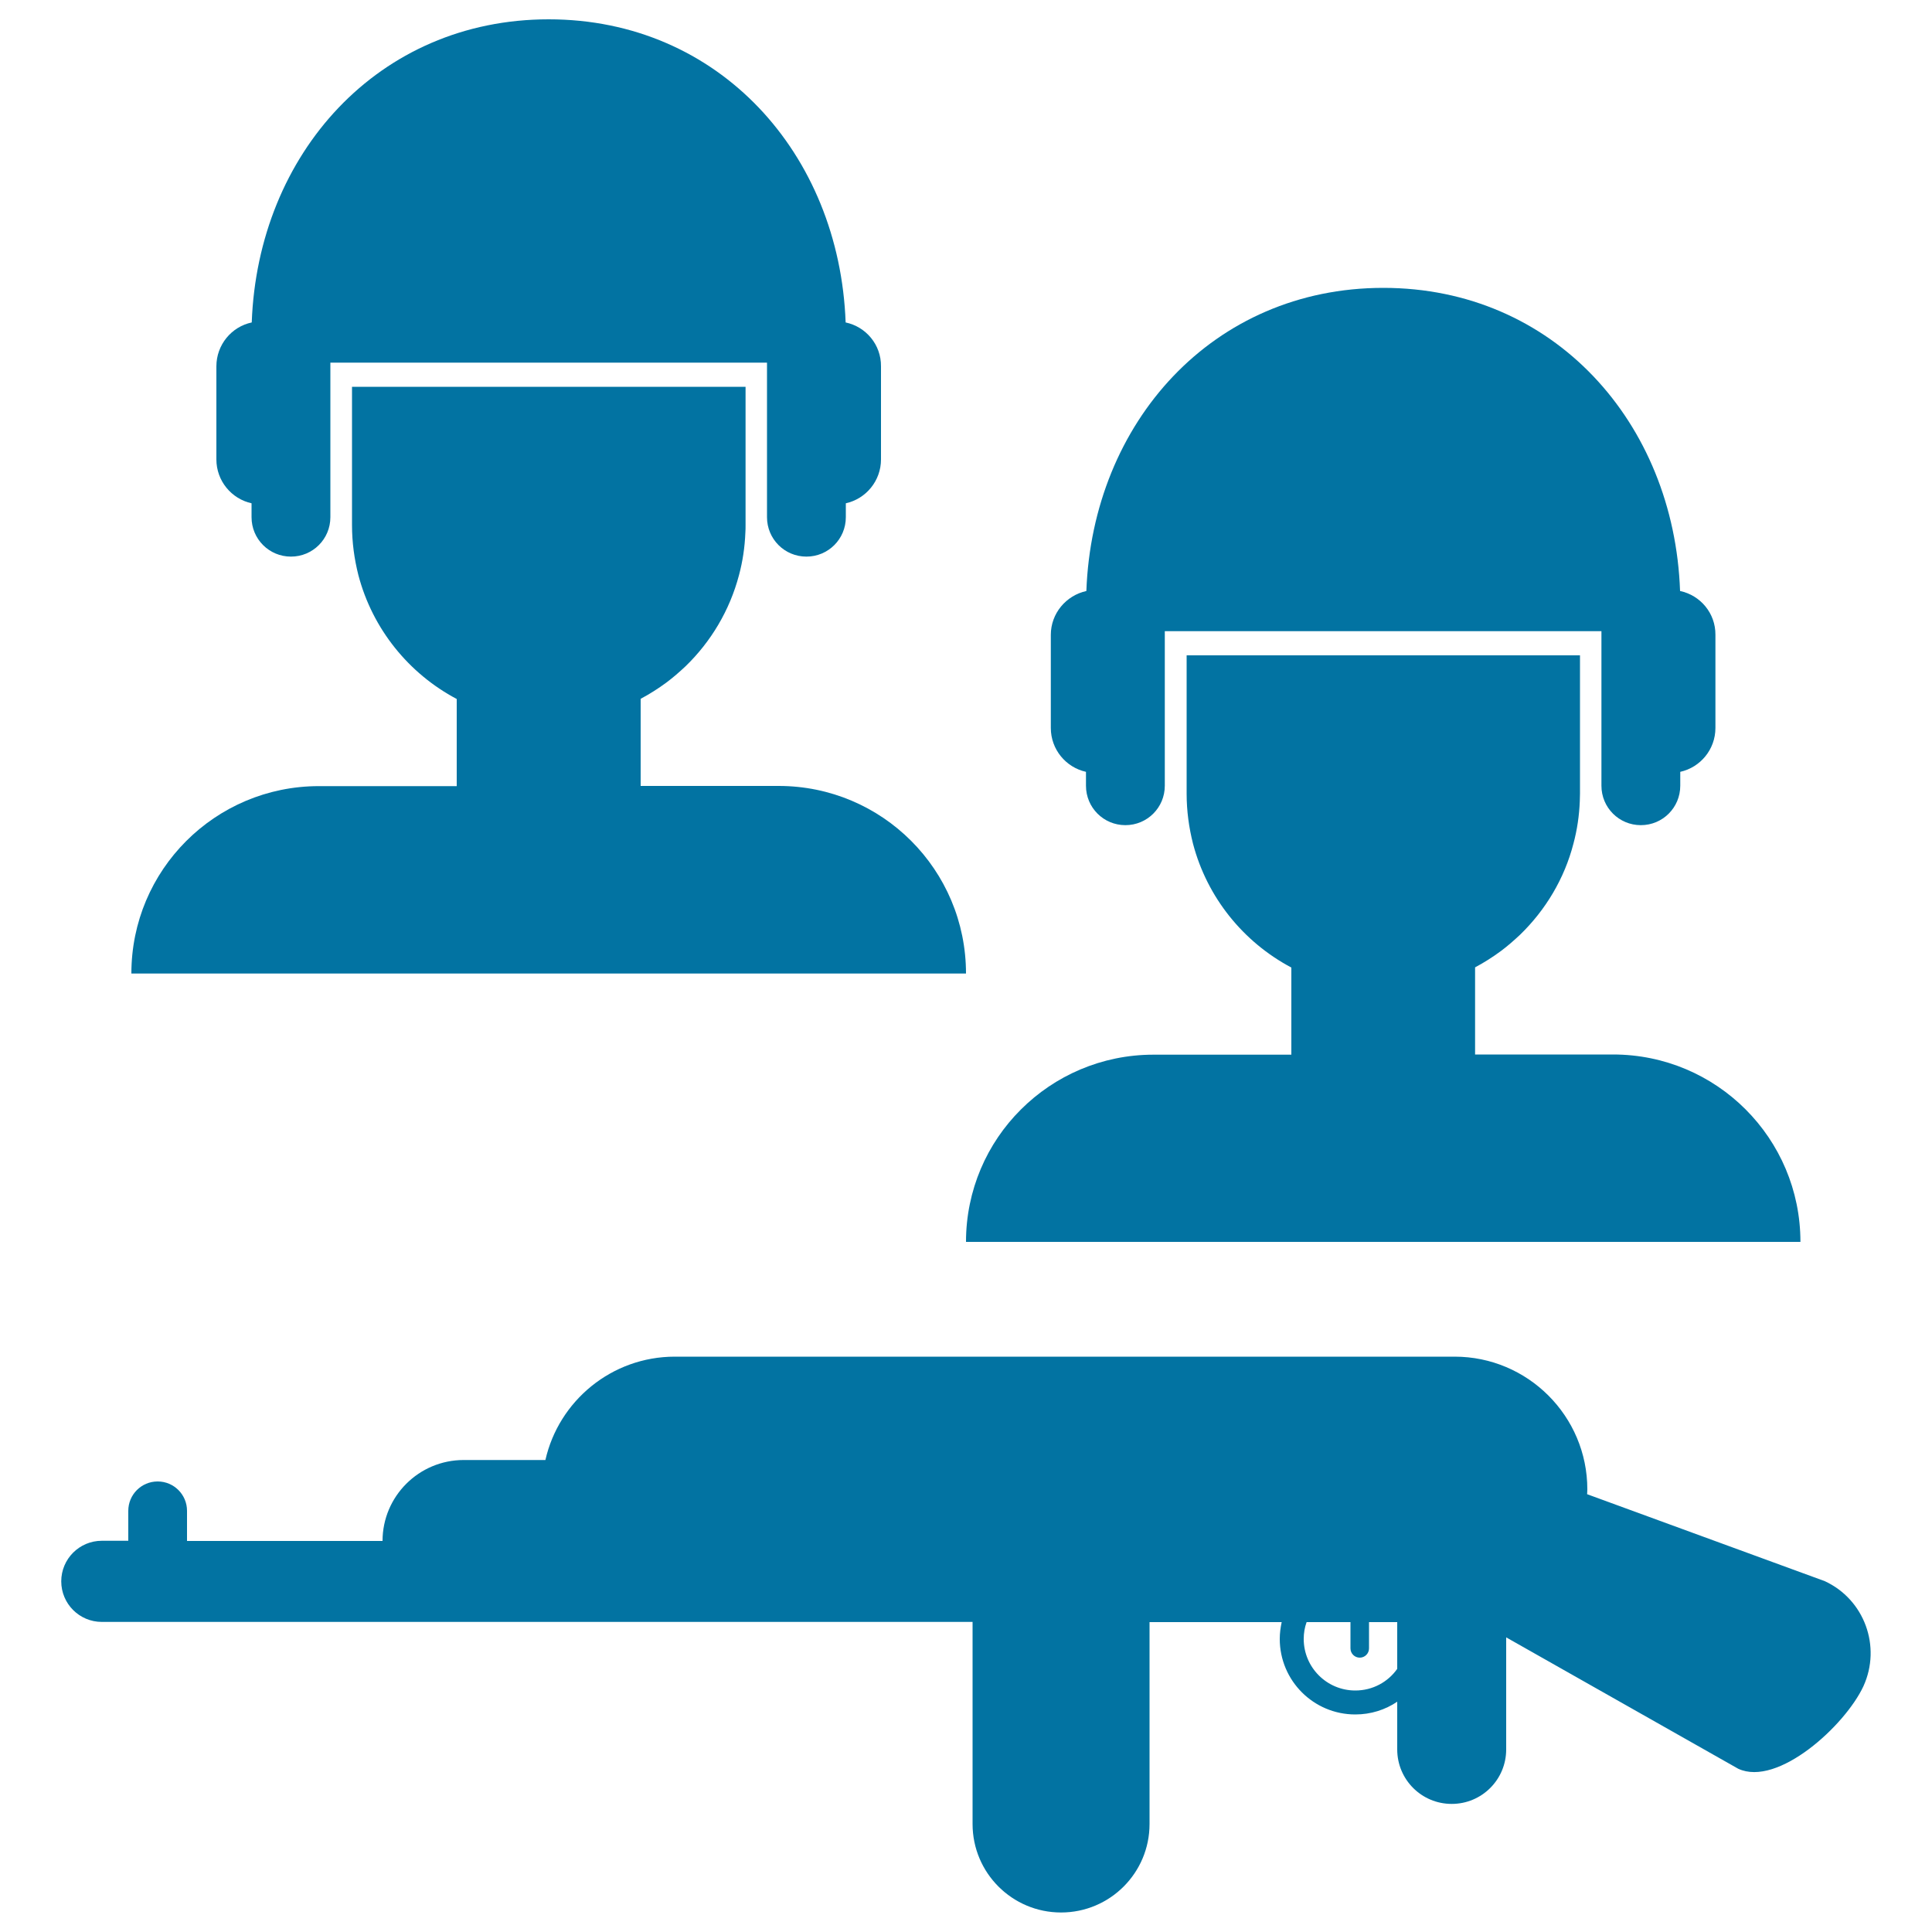
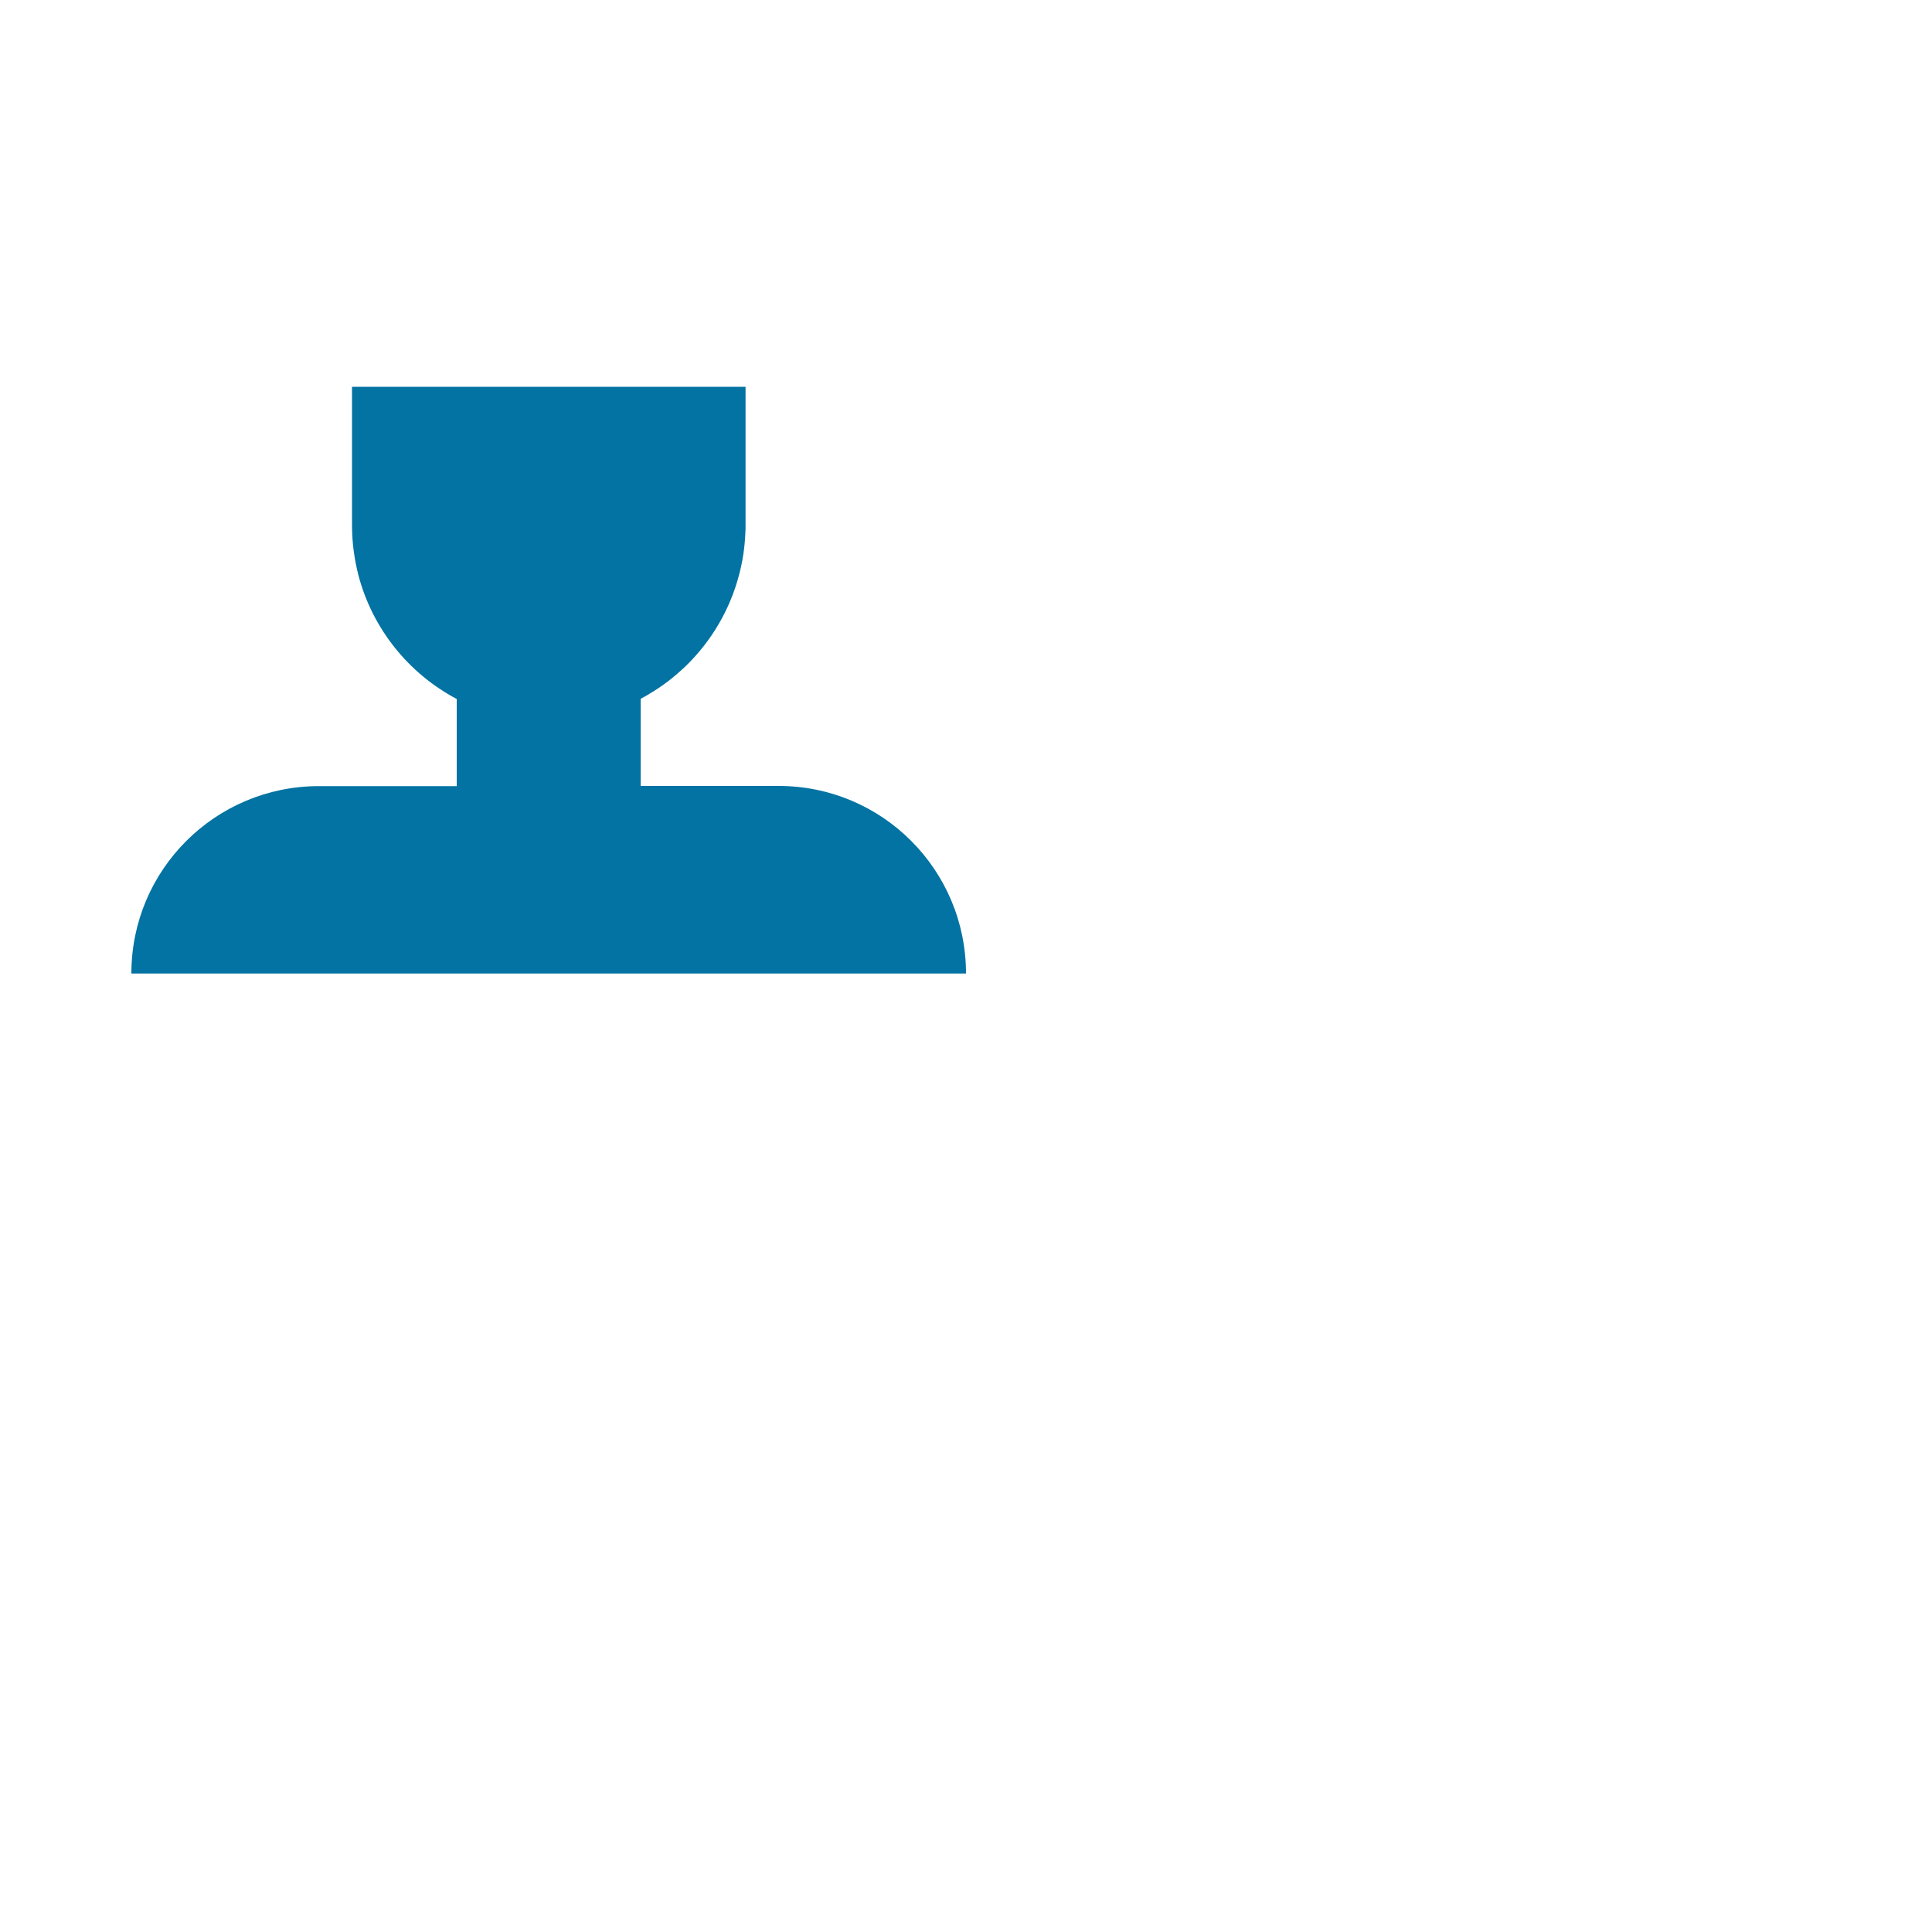
<svg xmlns="http://www.w3.org/2000/svg" viewBox="0 0 1000 1000" style="fill:#0273a2">
  <title>Soldiers And A Weapon SVG icon</title>
  <g>
    <g>
      <g>
        <g>
          <path d="M403,406.8h-71.4v-45.1c4.7-2.5,9.1-5.3,13.3-8.4c3.5-2.6,6.8-5.5,10-8.5c13.1-12.7,22.8-28.9,27.6-47.1c1.9-7.1,3-14.4,3.3-22c0.1-1.3,0.1-2.6,0.1-3.9v-71.6H182.2h0v71.6c0,9,1.2,17.6,3.3,25.9c7.3,27.8,26,50.9,50.9,64.1v45.1h-71.4h0c-26.8,0-51.1,10.9-68.6,28.4c-17.6,17.6-28.4,41.8-28.4,68.6l0,0H500C500,450.2,456.6,406.8,403,406.8z" />
-           <path d="M437.7,166.9C434.5,79.6,372.2,10,284,10c-88.2,0-150.5,69.6-153.7,156.9c-10.5,2.2-18.3,11.6-18.3,22.7v48.2c0,11.1,7.8,20.4,18.2,22.7v7.1h0c0,0,0,0.1,0,0.1c0,11.3,9.1,20.4,20.4,20.4c11.3,0,20.4-9.1,20.4-20.4c0-0.2,0-0.3,0-0.5h0v-79.5h113h113v79.5h0c0,0.2,0,0.3,0,0.5c0,11.3,9.1,20.4,20.4,20.4c11.3,0,20.4-9.1,20.4-20.4c0,0,0-0.1,0-0.1h0v-7.1c10.4-2.3,18.2-11.6,18.2-22.7v-48.2C456.1,178.4,448.2,169.1,437.7,166.9z" />
        </g>
        <g>
-           <path d="M834.9,545.8h-71.4v-45.1c4.7-2.5,9.1-5.3,13.3-8.4c3.5-2.6,6.8-5.5,10-8.5c13.1-12.7,22.9-28.9,27.6-47.1c1.9-7.1,3-14.4,3.3-22c0-1.3,0.1-2.6,0.1-3.9v-71.6H614.2l0,0v71.6c0,9,1.2,17.6,3.3,25.9c7.3,27.8,26,50.9,50.9,64.1v45.1H597l0,0c-26.8,0-51.1,10.9-68.6,28.4C510.9,591.7,500,616,500,642.8l0,0h431.9C931.9,589.2,888.5,545.8,834.9,545.8z" />
-           <path d="M869.6,305.9C866.5,218.6,804.1,149,716,149c-88.2,0-150.5,69.6-153.7,156.9c-10.5,2.3-18.4,11.6-18.4,22.7v48.2c0,11.1,7.8,20.4,18.2,22.7v7.1h0c0,0,0,0.1,0,0.1c0,11.3,9.1,20.4,20.4,20.4c11.3,0,20.4-9.1,20.4-20.4c0-0.2,0-0.3,0-0.5h0v-79.5h113h113v79.5h0c0,0.2,0,0.3,0,0.5c0,11.3,9.1,20.4,20.4,20.4c11.3,0,20.4-9.1,20.4-20.4c0,0,0-0.1,0-0.1h0v-7.1c10.4-2.3,18.2-11.6,18.2-22.7v-48.2C888,317.4,880.1,308.1,869.6,305.9z" />
-         </g>
+           </g>
      </g>
-       <path d="M944.5,818.4l-123-45c0-0.8,0.1-1.7,0.1-2.5c0-37.9-30.8-68.7-68.7-68.7H349.3c-32.7,0-60.1,22.9-67,53.5H240c-23.2,0-42,18.8-42,41.9h-2.2h-29.7h-23.1h-20.9c0,0,0,0,0,0H96.8v-15.6c0-8.4-6.8-15.2-15.2-15.2c-8.4,0-15.2,6.8-15.2,15.2v15.5H52.7c-11.6,0-21,9.4-21,21s9.4,21,21,21h49.9h19.5h21h23.1h29.7h10.8H240h19.5h89.7h18.1h136.1v104.6c0,25.3,20.5,45.8,45.8,45.8c25.3,0,45.8-20.5,45.8-45.8V839.6h68.4c-0.6,2.8-1,5.7-1,8.7c0,21.6,17.5,39.1,39.1,39.1c8,0,15.5-2.4,21.7-6.6v24.7c0,15.6,12.6,28.2,28.2,28.2c15.6,0,28.2-12.6,28.2-28.2v-58l120.1,68c20.5,9.5,55.3-22.3,64.8-42.7C973.9,852.2,965,827.9,944.5,818.4z M723.2,863.8c-4.8,6.8-12.7,11.2-21.7,11.2c-14.8,0-26.7-12-26.7-26.7c0-3,0.5-6,1.5-8.7H699v13.6c0,2.7,2.2,4.8,4.8,4.8c2.7,0,4.8-2.2,4.8-4.8v-13.6h14.6V863.8L723.2,863.8z" />
    </g>
  </g>
</svg>